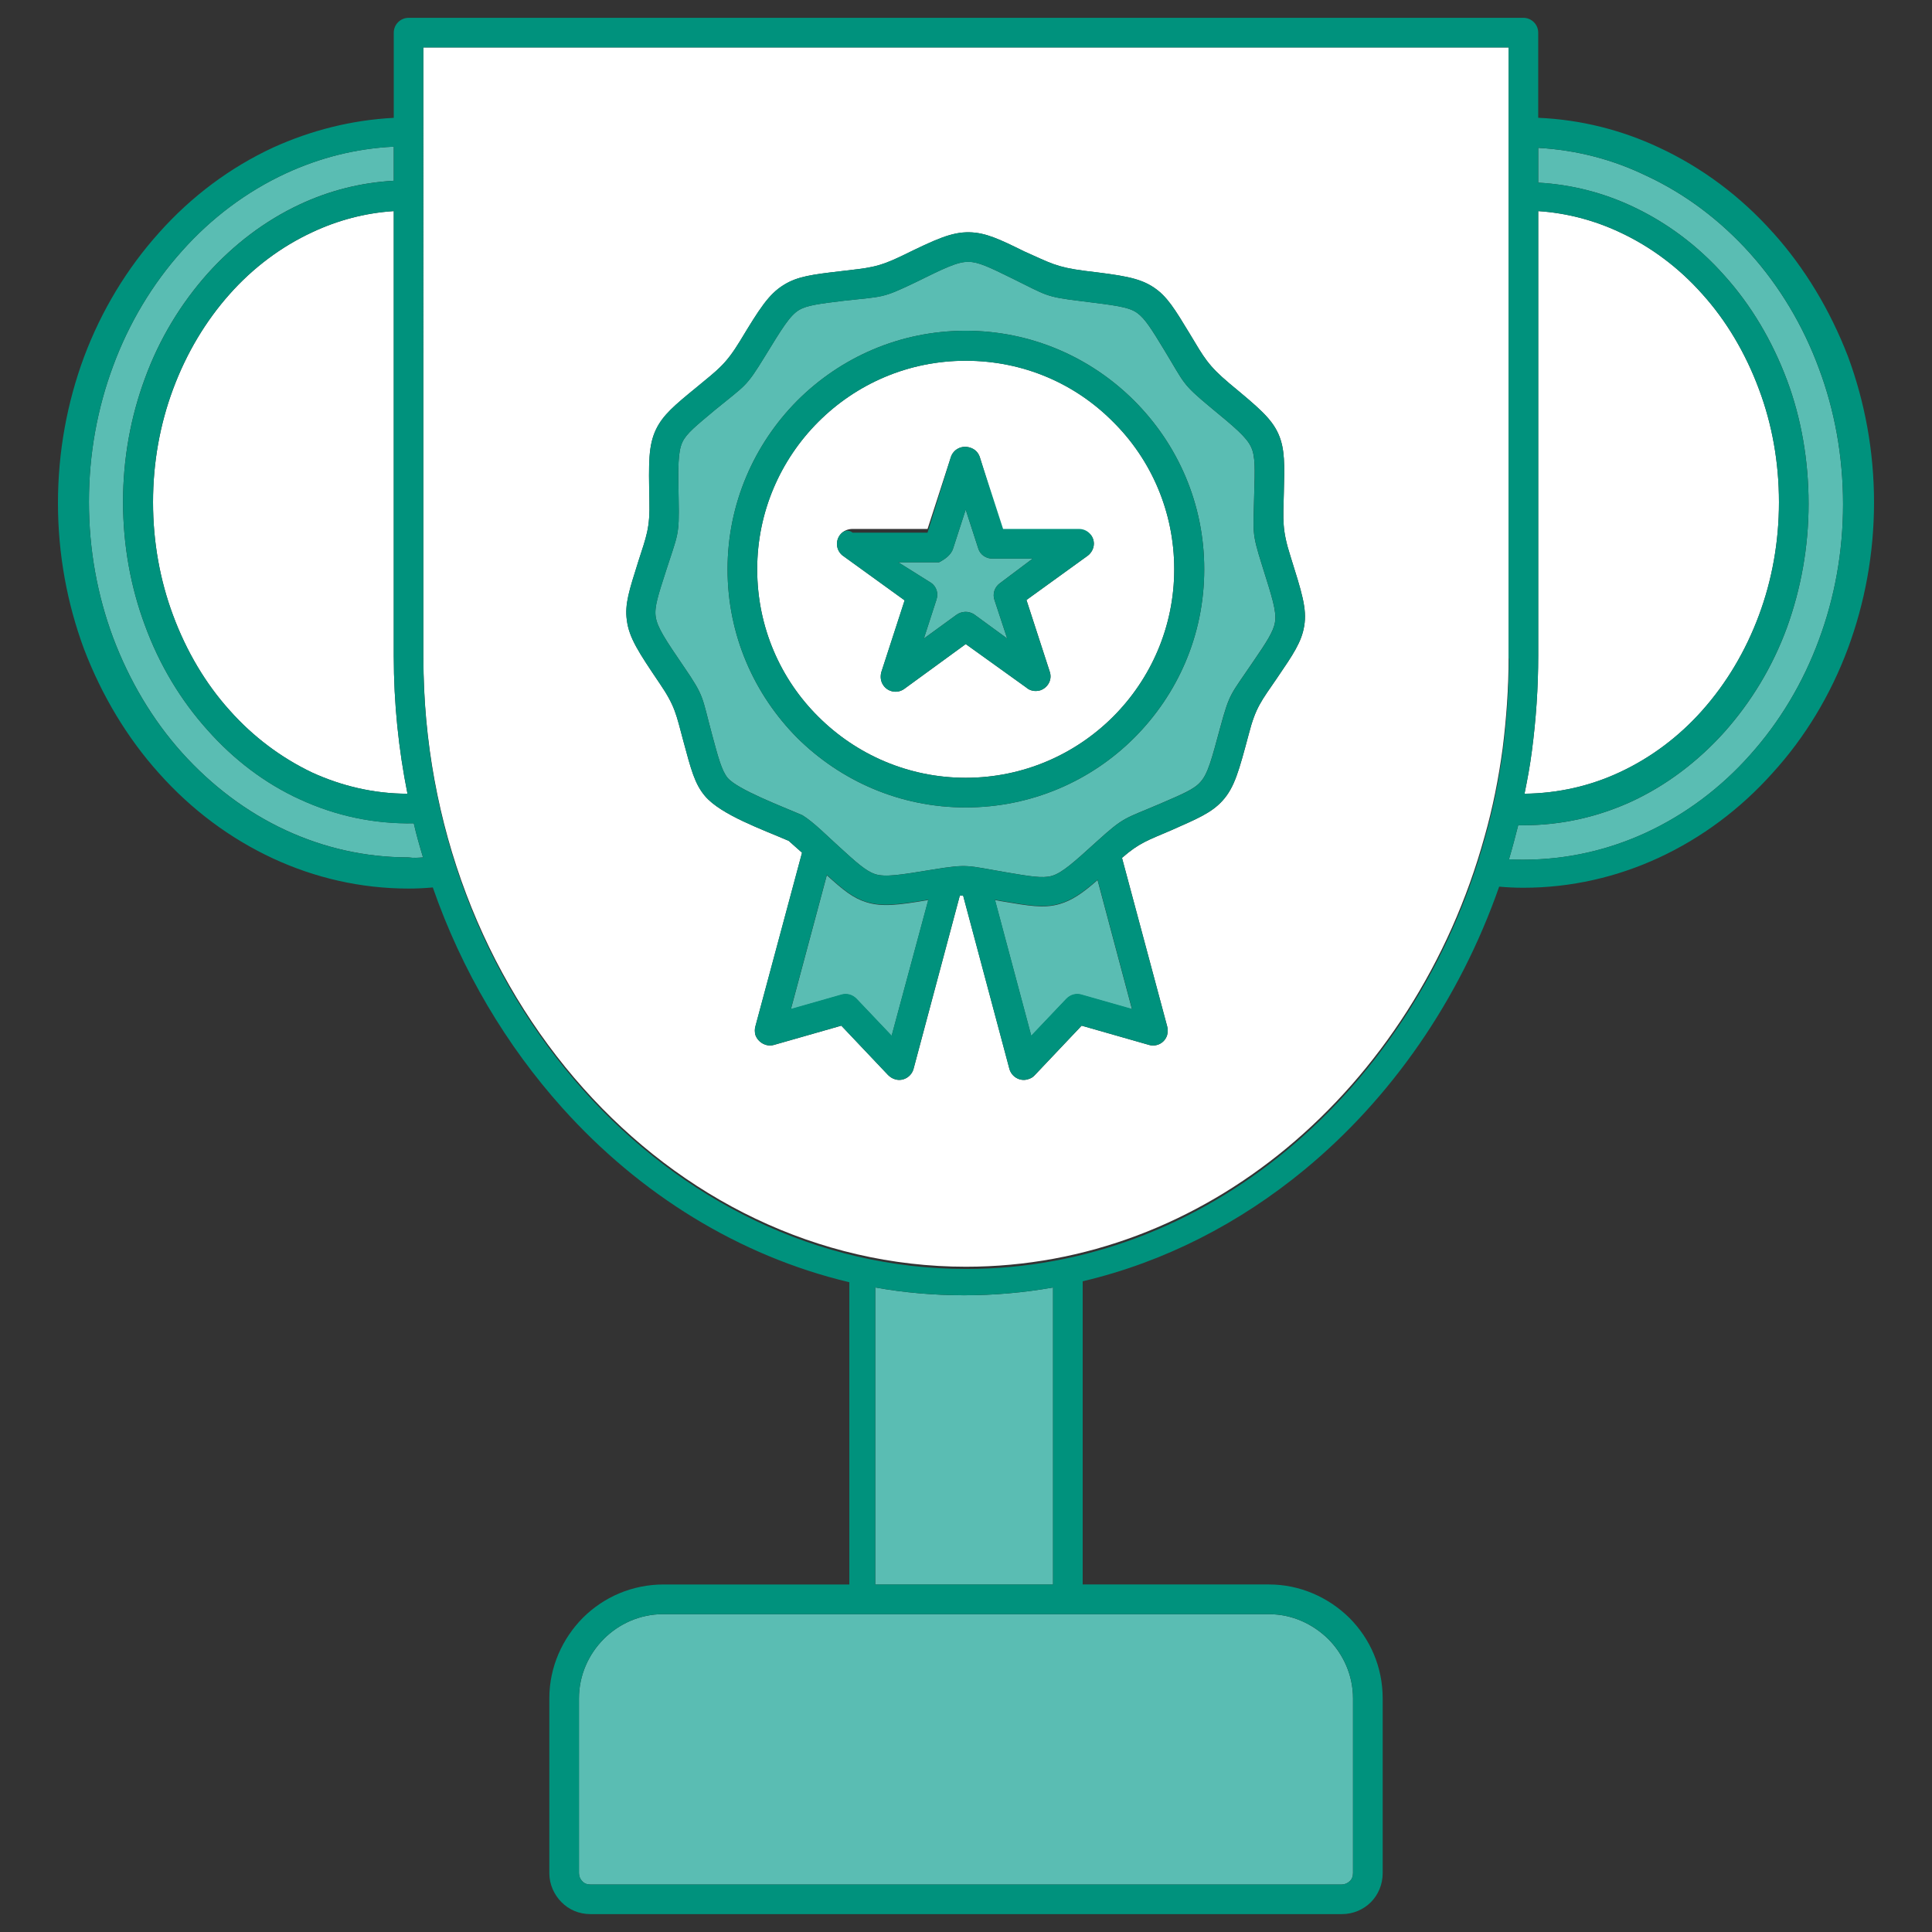
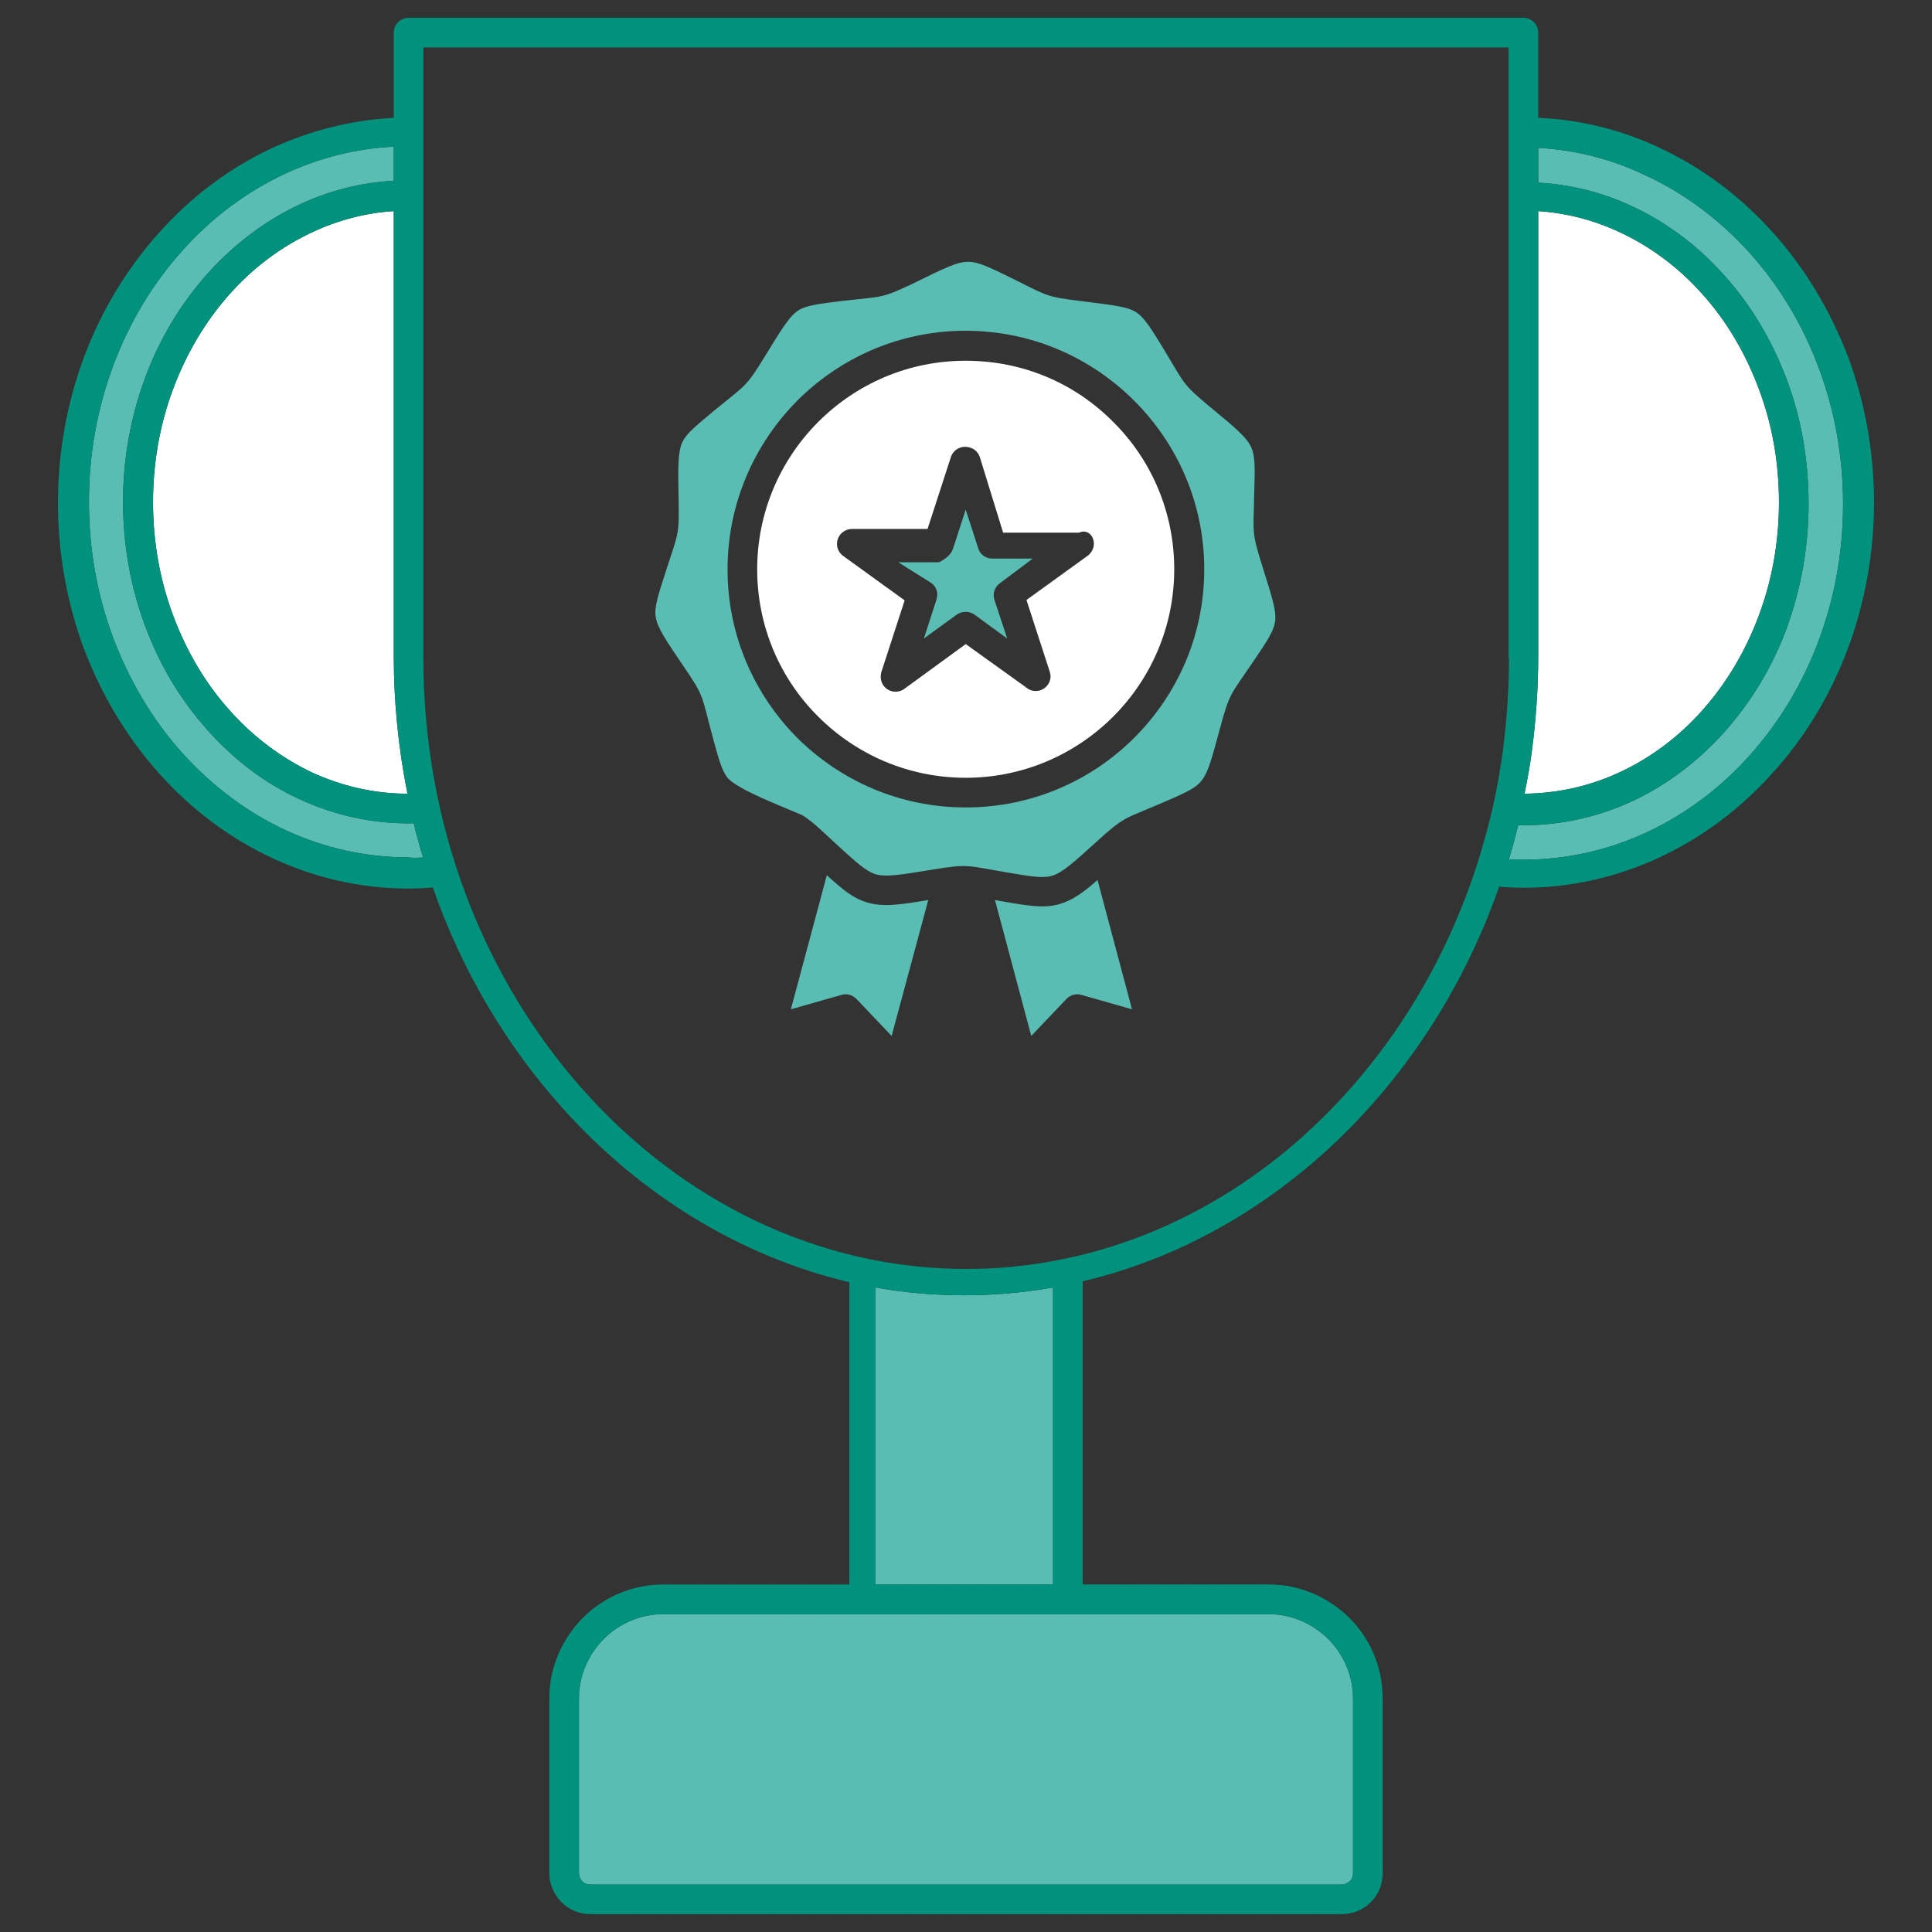
<svg xmlns="http://www.w3.org/2000/svg" id="Layer_1" width="100" height="100" viewBox="0 0 100 100">
  <rect x="0" y="0" width="100" height="100" fill="#333333" stroke="none" />
  <defs>
    <style>.cls-1{fill:#5abdb3;}.cls-2{fill:#fff;}.cls-3{fill:#00927d;}</style>
  </defs>
  <path class="cls-1" d="m49.904,67.043c-1.565,0-3.112-.134-4.601-.403v15.375h9.202v-15.375c-1.508.268-3.035.403-4.601.403h0Zm4.931-20.247c-.805.23-1.572.096-3.029-.153-.115-.019-.211-.038-.307-.058l1.879,7.036,1.821-1.917c.211-.211.498-.288.767-.211l2.626.748-1.783-6.69c-.786.69-1.323,1.054-1.975,1.246h0Zm-23.586,38.039c-.785.787-1.283,1.881-1.283,3.071v9.042c0,.154.057.307.172.422.096.115.249.173.421.173h38.879c.153,0,.306-.058.421-.173.115-.096.172-.25.172-.422v-9.042c0-1.19-.498-2.284-1.283-3.071-.804-.787-1.876-1.286-3.082-1.286h-31.356c-1.187,0-2.278.499-3.063,1.286Zm13.598-38.135c-.69-.211-1.208-.633-2.051-1.399l-1.86,6.94,2.626-.748c.268-.077.556,0,.767.211l1.821,1.917,1.898-7.036c-1.572.268-2.396.364-3.201.115h0Z" />
  <path class="cls-2" d="m88.111,36.769c1.246-1.399,2.243-3.067,2.933-4.927.671-1.802,1.035-3.777,1.035-5.847,0-2.09-.364-4.064-1.035-5.847-.69-1.86-1.687-3.547-2.933-4.927-1.208-1.361-2.665-2.454-4.275-3.201-1.304-.613-2.741-.997-4.218-1.093v23.024c0,1.649-.115,3.297-.326,4.908-.096.748-.23,1.476-.383,2.224,1.745-.019,3.412-.403,4.927-1.112,1.61-.748,3.067-1.84,4.275-3.201h0ZM20.382,10.927c-1.495.096-2.914.479-4.218,1.093-1.61.748-3.067,1.84-4.275,3.201-1.246,1.399-2.243,3.067-2.933,4.927-.671,1.802-1.035,3.777-1.035,5.847s.364,4.045,1.035,5.847c.69,1.86,1.687,3.547,2.933,4.927,1.208,1.361,2.665,2.454,4.275,3.221,1.514.69,3.182,1.093,4.927,1.093-.46-2.3-.709-4.678-.709-7.131V10.927Z" />
  <path class="cls-1" d="m15.512,41.37c-1.802-.824-3.412-2.051-4.773-3.585-1.38-1.534-2.492-3.374-3.24-5.425-.728-1.955-1.131-4.122-1.131-6.384s.403-4.409,1.131-6.384c.748-2.051,1.86-3.872,3.24-5.425,1.361-1.514,2.971-2.741,4.773-3.585,1.514-.709,3.144-1.131,4.869-1.227v-1.764c-1.975.096-3.834.575-5.579,1.38-2.032.939-3.872,2.32-5.387,4.026-1.514,1.687-2.741,3.719-3.566,5.962-.805,2.166-1.246,4.524-1.246,7.016s.441,4.85,1.246,7.016c.844,2.243,2.051,4.275,3.566,5.962,1.534,1.706,3.355,3.086,5.387,4.026,1.955.901,4.083,1.399,6.345,1.399.249.038.498.019.748,0-.173-.575-.345-1.169-.479-1.764-2.051.038-4.045-.383-5.905-1.246h0Z" />
-   <path class="cls-2" d="m21.915,34.012c0,8.703,3.161,16.582,8.276,22.314,5.077,5.694,12.107,9.24,19.809,9.24,6.188,0,11.935-2.281,16.59-6.135,4.789-3.968,8.448-9.604,10.249-16.122.421-1.476.728-3.01.939-4.582.192-1.534.307-3.106.307-4.697V2.457H21.915v31.555Zm11.104-4.888c.441-1.38.633-1.764.594-3.24-.038-1.917-.058-2.818.345-3.662.364-.748.959-1.246,2.109-2.185,1.112-.92,1.495-1.169,2.243-2.396.997-1.649,1.476-2.415,2.262-2.895.709-.441,1.476-.537,2.952-.709,1.438-.173,1.879-.173,3.182-.805,1.725-.844,2.55-1.227,3.47-1.208.844.019,1.534.345,2.856.997,1.342.594,1.629.805,3.106.997,1.898.23,2.818.345,3.585.863.69.46,1.093,1.131,1.86,2.396.748,1.246.939,1.629,2.051,2.569,1.476,1.227,2.185,1.802,2.55,2.646.326.767.307,1.553.268,3.029-.038,1.419-.096,1.898.345,3.278.575,1.84.863,2.703.709,3.604-.134.824-.575,1.476-1.399,2.684s-1.112,1.514-1.476,2.933c-.498,1.86-.728,2.741-1.361,3.432-.556.613-1.284.92-2.626,1.514-1.246.537-1.668.652-2.569,1.438l2.339,8.723c.038.134.038.288,0,.441-.115.403-.537.633-.939.518l-3.489-.997-2.415,2.55c-.096.115-.23.192-.383.23-.403.115-.824-.134-.939-.537l-2.396-8.972h-.173l-2.396,8.972c-.115.403-.537.652-.939.537-.153-.038-.288-.134-.383-.23l-2.415-2.55-3.489.997c-.403.115-.824-.134-.959-.518-.038-.153-.038-.307,0-.441l2.415-8.991c-.211-.192-.46-.403-.69-.613-1.323-.575-3.508-1.342-4.333-2.32-.537-.633-.728-1.399-1.112-2.818s-.422-1.821-1.246-3.029c-1.074-1.591-1.572-2.339-1.687-3.259-.115-.824.134-1.572.575-2.971h0Z" />
  <path class="cls-1" d="m90.584,13.116c-1.534-1.706-3.355-3.086-5.387-4.026-1.745-.844-3.604-1.323-5.579-1.438v1.802c1.725.096,3.355.518,4.869,1.227,1.802.844,3.412,2.051,4.773,3.585,1.38,1.534,2.473,3.374,3.24,5.425.728,1.955,1.112,4.122,1.112,6.384s-.403,4.409-1.112,6.384c-.748,2.051-1.86,3.872-3.24,5.425-1.361,1.514-2.971,2.741-4.773,3.585-1.745.805-3.642,1.246-5.636,1.246h-.268c-.153.594-.307,1.189-.479,1.764.249.019.498.019.748.019,2.243,0,4.39-.498,6.345-1.399,2.032-.939,3.872-2.32,5.387-4.026,1.514-1.687,2.741-3.719,3.566-5.962.805-2.166,1.246-4.524,1.246-7.016s-.441-4.869-1.246-7.016c-.824-2.243-2.051-4.275-3.566-5.962h0Zm-42.113,17.921l-.652,2.013,1.687-1.227c.268-.192.633-.211.92-.019l1.706,1.246-.652-1.975c-.115-.307-.019-.671.268-.882l1.706-1.281h-2.07c-.326.016-.652-.195-.748-.521l-.652-2.013-.652,2.013c-.096.307-.383.537-.728.713h-2.109l1.706,1.07c.268.192.383.537.268.863h0Z" />
  <path class="cls-1" d="m35.396,34.507c1.074,1.572.92,1.514,1.457,3.508.326,1.208.498,1.86.805,2.243.518.613,2.856,1.495,3.872,1.936.594.364,1.342,1.131,1.879,1.61.92.844,1.419,1.284,1.879,1.438.537.173,1.323.038,2.971-.23,1.879-.307,1.764-.211,3.796.134,1.246.211,1.898.326,2.377.192.537-.153,1.112-.671,2.358-1.802,1.419-1.284,1.38-1.131,3.259-1.936,1.15-.498,1.764-.748,2.09-1.131.383-.422.575-1.169,1.016-2.799.498-1.84.537-1.687,1.687-3.393.709-1.035,1.074-1.591,1.15-2.07.096-.556-.153-1.304-.652-2.895-.575-1.821-.46-1.687-.422-3.777.038-1.246.058-1.917-.153-2.377-.23-.518-.824-1.016-2.128-2.09-1.476-1.227-1.304-1.189-2.377-2.952-.652-1.074-.997-1.629-1.399-1.917-.441-.326-1.227-.403-2.895-.613-1.898-.23-1.764-.288-3.604-1.189-1.131-.556-1.725-.844-2.224-.844-.556-.019-1.265.326-2.78,1.074-1.725.824-1.61.709-3.681.939-1.246.153-1.898.23-2.32.479-.479.288-.882.959-1.764,2.396-.997,1.629-.978,1.457-2.588,2.78-.959.805-1.476,1.208-1.687,1.668-.23.498-.23,1.304-.192,2.971.038,1.898-.038,1.764-.671,3.738-.383,1.189-.594,1.821-.518,2.32.077.556.518,1.208,1.457,2.588h0Zm5.866-13.764c2.243-2.243,5.31-3.623,8.723-3.623,3.393,0,6.48,1.38,8.723,3.623s3.623,5.31,3.623,8.723-1.38,6.48-3.623,8.723c-2.224,2.224-5.31,3.604-8.723,3.604s-6.48-1.38-8.723-3.604c-2.224-2.243-3.604-5.31-3.604-8.723,0-3.393,1.38-6.48,3.604-8.723Z" />
  <path class="cls-2" d="m49.985,40.258c2.971,0,5.674-1.208,7.63-3.163s3.163-4.658,3.163-7.63c0-2.991-1.208-5.694-3.163-7.63-1.955-1.975-4.639-3.163-7.63-3.163s-5.674,1.208-7.63,3.163-3.163,4.658-3.163,7.63c0,2.991,1.208,5.694,3.163,7.63,1.955,1.955,4.658,3.163,7.63,3.163h0Zm-6.518-12.557c.173-.23.422-.326.671-.323h3.872l1.208-3.722c.134-.403.556-.613.959-.498.288.077.46.268.537.498l1.208,3.914h3.93c.422-.195.767.15.767.572,0,.249-.134.479-.307.613l-3.182,2.3,1.208,3.719c.134.403-.096.824-.498.959-.268.077-.537.019-.728-.153l-3.125-2.243-3.182,2.32c-.345.249-.824.173-1.074-.173-.153-.211-.173-.46-.115-.69l1.208-3.719-3.182-2.3c-.345-.249-.422-.728-.173-1.074h0Z" />
  <path class="cls-3" d="m91.764,12.037c-1.675-1.878-3.677-3.372-5.909-4.407-1.925-.901-4.023-1.437-6.237-1.533V1.69c0-.422-.345-.767-.767-.767H21.148c-.422,0-.767.345-.767.767v4.409c-2.194.115-4.292.652-6.237,1.534-2.233,1.035-4.235,2.531-5.909,4.409-1.655,1.84-2.984,4.026-3.888,6.441-.866,2.339-1.347,4.888-1.347,7.553s.481,5.214,1.347,7.553c.924,2.415,2.233,4.601,3.888,6.441,1.675,1.879,3.677,3.374,5.909,4.409,2.156.997,4.523,1.553,7.007,1.553.423,0,.828-.019,1.251-.058,1.501,4.313,3.811,8.186,6.699,11.406,4.004,4.467,9.143,7.668,14.86,9.029v15.643h-9.606c-1.64,0-3.106.652-4.186,1.725-1.061,1.074-1.736,2.55-1.736,4.16v9.063c0,.576.249,1.114.632,1.499s.9.615,1.494.615h38.901c.575,0,1.111-.231,1.494-.615s.613-.922.613-1.499v-9.05c0-1.633-.651-3.093-1.724-4.169-1.073-1.057-2.547-1.729-4.156-1.729h-9.648v-15.693c4.235-.996,8.123-3.008,11.472-5.768,4.485-3.698,8.027-8.776,10.086-14.658.423.038.828.057,1.251.057,2.483,0,4.851-.556,7.007-1.552,2.233-1.035,4.235-2.529,5.909-4.407,1.655-1.82,2.984-4.005,3.888-6.438.866-2.338,1.347-4.886,1.347-7.55s-.481-5.212-1.347-7.55c-.924-2.395-2.233-4.58-3.888-6.419Zm-12.472,26.821c.211-1.61.326-3.259.326-4.908V10.927c1.476.096,2.914.479,4.218,1.093,1.61.748,3.067,1.84,4.275,3.201,1.246,1.38,2.243,3.067,2.933,4.927.671,1.783,1.035,3.757,1.035,5.847,0,2.07-.364,4.045-1.035,5.847-.69,1.86-1.687,3.527-2.933,4.927-1.208,1.361-2.665,2.454-4.275,3.201-1.514.709-3.182,1.093-4.927,1.112.153-.748.288-1.476.383-2.224h0Zm-58.202,2.224c-1.745,0-3.412-.403-4.927-1.093-1.61-.767-3.067-1.86-4.275-3.221-1.246-1.38-2.243-3.067-2.933-4.927-.671-1.802-1.035-3.777-1.035-5.847s.364-4.045,1.035-5.847c.69-1.86,1.687-3.527,2.933-4.927,1.208-1.361,2.665-2.454,4.275-3.201,1.304-.613,2.722-.997,4.218-1.093v23.024c0,2.454.249,4.831.709,7.131h0Zm.058,3.297c-2.262,0-4.39-.498-6.345-1.399-2.032-.939-3.853-2.32-5.387-4.026-1.514-1.687-2.722-3.719-3.566-5.962-.805-2.166-1.246-4.524-1.246-7.016s.441-4.85,1.246-7.016c.824-2.243,2.051-4.275,3.566-5.962,1.514-1.706,3.355-3.086,5.387-4.026,1.745-.805,3.604-1.284,5.579-1.38v1.764c-1.725.096-3.355.518-4.869,1.227-1.802.844-3.412,2.07-4.773,3.585-1.38,1.553-2.492,3.374-3.24,5.425-.728,1.975-1.131,4.122-1.131,6.384s.403,4.428,1.131,6.384c.748,2.051,1.86,3.892,3.24,5.425,1.361,1.534,2.971,2.761,4.773,3.585,1.86.863,3.853,1.284,5.905,1.246.134.594.307,1.189.479,1.764-.249.019-.498.038-.748,0h0Zm44.52,39.169c1.206,0,2.278.499,3.082,1.286.785.787,1.283,1.881,1.283,3.071v9.042c0,.173-.057.326-.172.422-.115.115-.268.173-.421.173H30.56c-.172,0-.325-.058-.421-.173-.115-.115-.172-.269-.172-.422v-9.042c0-1.19.498-2.284,1.283-3.071s1.876-1.286,3.063-1.286h31.356Zm-20.365-1.534v-15.375c1.489.268,3.035.403,4.601.403s3.093-.134,4.601-.403v15.375h-9.202Zm32.801-47.926c0,1.594-.115,3.169-.307,4.705-.211,1.575-.517,3.111-.939,4.59-1.801,6.53-5.462,12.176-10.253,16.152-4.657,3.86-10.406,6.146-16.596,6.146-7.704,0-14.737-3.553-19.816-9.257-5.117-5.742-8.279-13.636-8.279-22.355V2.457h56.17v31.631h.019Zm16.046-.978c-.824,2.243-2.051,4.275-3.566,5.962-1.514,1.706-3.355,3.086-5.387,4.026-1.955.901-4.102,1.399-6.345,1.399-.249,0-.498,0-.748-.019.173-.575.326-1.169.479-1.764h.268c1.994,0,3.892-.441,5.636-1.246,1.802-.844,3.412-2.07,4.773-3.585,1.38-1.553,2.492-3.374,3.24-5.425.709-1.975,1.112-4.122,1.112-6.384s-.383-4.428-1.112-6.384c-.767-2.051-1.86-3.892-3.24-5.425-1.361-1.534-2.971-2.741-4.773-3.585-1.514-.709-3.144-1.131-4.869-1.227v-1.802c1.975.115,3.834.594,5.579,1.438,2.032.939,3.853,2.32,5.387,4.026,1.514,1.687,2.741,3.719,3.566,5.962.805,2.147,1.246,4.524,1.246,7.016s-.441,4.85-1.246,7.016h0Z" />
-   <path class="cls-3" d="m43.64,28.775l3.182,2.3-1.208,3.719c-.058.23-.038.479.115.69.249.345.728.422,1.074.173l3.182-2.32,3.125,2.243c.192.173.46.23.728.153.403-.134.633-.556.498-.959l-1.208-3.719,3.182-2.3c.173-.134.307-.364.307-.613,0-.422-.345-.767-.767-.763h-3.93l-1.208-3.722c-.077-.23-.249-.422-.537-.498-.403-.115-.824.096-.959.498l-1.208,3.914h-3.872c-.249-.195-.498-.099-.671.131-.249.345-.173.824.173,1.074h0Zm4.965.329c.345-.176.633-.406.728-.713l.652-2.013.652,2.013c.096.326.422.537.748.521h2.07l-1.706,1.281c-.288.211-.383.575-.268.882l.652,1.975-1.706-1.246c-.288-.192-.652-.173-.92.019l-1.687,1.227.652-2.013c.115-.326,0-.671-.268-.863l-1.706-1.07h2.109Z" />
-   <path class="cls-3" d="m34.131,35.354c.824,1.208.863,1.61,1.246,3.029s.575,2.185,1.112,2.818c.824.978,3.01,1.745,4.333,2.32.23.211.479.422.69.613l-2.415,8.991c-.038.134-.038.288,0,.441.134.383.556.633.959.518l3.489-.997,2.415,2.55c.096.096.23.192.383.23.403.115.824-.134.939-.537l2.396-8.972h.173l2.396,8.972c.115.403.537.652.939.537.153-.038.288-.115.383-.23l2.415-2.55,3.489.997c.403.115.824-.115.939-.518.038-.153.038-.307,0-.441l-2.339-8.723c.901-.786,1.323-.901,2.569-1.438,1.342-.594,2.07-.901,2.626-1.514.633-.69.863-1.572,1.361-3.432.364-1.419.652-1.725,1.476-2.933s1.265-1.86,1.399-2.684c.153-.901-.134-1.764-.709-3.604-.441-1.38-.383-1.86-.345-3.278.038-1.476.058-2.262-.268-3.029-.364-.844-1.074-1.419-2.55-2.646-1.112-.939-1.304-1.323-2.051-2.569-.767-1.265-1.169-1.936-1.86-2.396-.767-.518-1.687-.633-3.585-.863-1.476-.192-1.764-.403-3.106-.997-1.323-.652-2.013-.978-2.856-.997-.92-.019-1.745.364-3.47,1.208-1.304.633-1.745.633-3.182.805-1.476.173-2.243.268-2.952.709-.786.479-1.265,1.246-2.262,2.895-.748,1.227-1.131,1.476-2.243,2.396-1.15.939-1.745,1.438-2.109,2.185-.403.844-.383,1.745-.345,3.662.038,1.476-.153,1.86-.594,3.24-.441,1.399-.69,2.147-.575,2.971.115.92.613,1.668,1.687,3.259h0Zm12.02,18.247l-1.821-1.917c-.211-.211-.498-.288-.767-.211l-2.626.748,1.86-6.94c.844.767,1.361,1.189,2.051,1.399.805.249,1.629.153,3.201-.115l-1.898,7.036Zm12.442-1.38l-2.626-.748c-.268-.077-.556,0-.767.211l-1.821,1.917-1.879-7.036c.096.019.192.038.307.058,1.457.249,2.224.383,3.029.153.652-.192,1.189-.556,1.975-1.246l1.783,6.69Zm-24.136-22.621c.633-1.975.709-1.84.671-3.738-.038-1.668-.038-2.473.192-2.971.211-.46.728-.863,1.687-1.668,1.61-1.323,1.591-1.15,2.588-2.78.882-1.438,1.284-2.109,1.764-2.396.422-.249,1.074-.326,2.32-.479,2.07-.23,1.955-.115,3.681-.939,1.514-.748,2.224-1.093,2.78-1.074.498,0,1.093.288,2.224.844,1.84.901,1.706.959,3.604,1.189,1.668.211,2.454.288,2.895.613.403.288.748.844,1.399,1.917,1.074,1.764.901,1.725,2.377,2.952,1.304,1.074,1.898,1.572,2.128,2.09.211.46.192,1.131.153,2.377-.038,2.09-.153,1.955.422,3.777.498,1.591.748,2.339.652,2.895-.077.479-.441,1.035-1.15,2.07-1.15,1.706-1.189,1.553-1.687,3.393-.441,1.629-.633,2.377-1.016,2.799-.326.383-.939.633-2.09,1.131-1.879.805-1.84.652-3.259,1.936-1.246,1.131-1.821,1.649-2.358,1.802-.479.134-1.131.019-2.377-.192-2.032-.345-1.917-.441-3.796-.134-1.649.268-2.435.403-2.971.23-.46-.153-.959-.594-1.879-1.438-.537-.479-1.284-1.246-1.879-1.61-1.016-.441-3.355-1.323-3.872-1.936-.307-.383-.479-1.035-.805-2.243-.537-1.994-.383-1.936-1.457-3.508-.939-1.38-1.38-2.032-1.457-2.588-.077-.498.134-1.131.518-2.32Z" />
-   <path class="cls-3" d="m49.985,41.792c3.412,0,6.499-1.38,8.723-3.604,2.243-2.243,3.623-5.31,3.623-8.723s-1.38-6.48-3.623-8.723c-2.243-2.243-5.329-3.623-8.723-3.623-3.412,0-6.48,1.38-8.723,3.623-2.224,2.243-3.604,5.329-3.604,8.723,0,3.412,1.38,6.48,3.604,8.723,2.243,2.224,5.31,3.604,8.723,3.604Zm-7.63-19.956c1.955-1.955,4.639-3.163,7.63-3.163s5.674,1.189,7.63,3.163c1.955,1.936,3.163,4.639,3.163,7.63,0,2.971-1.208,5.674-3.163,7.63s-4.658,3.163-7.63,3.163-5.674-1.208-7.63-3.163c-1.955-1.936-3.163-4.639-3.163-7.63,0-2.971,1.208-5.674,3.163-7.63h0Z" />
</svg>